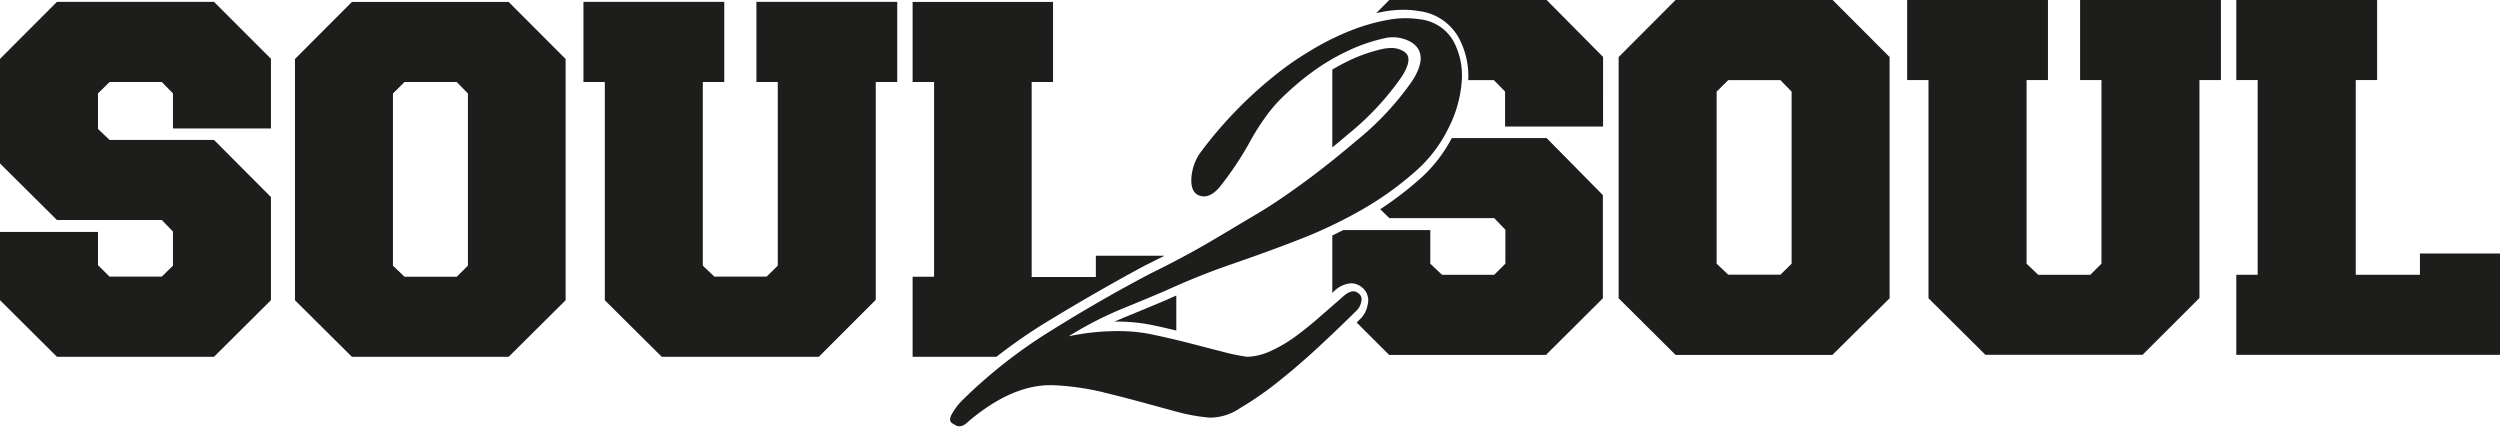
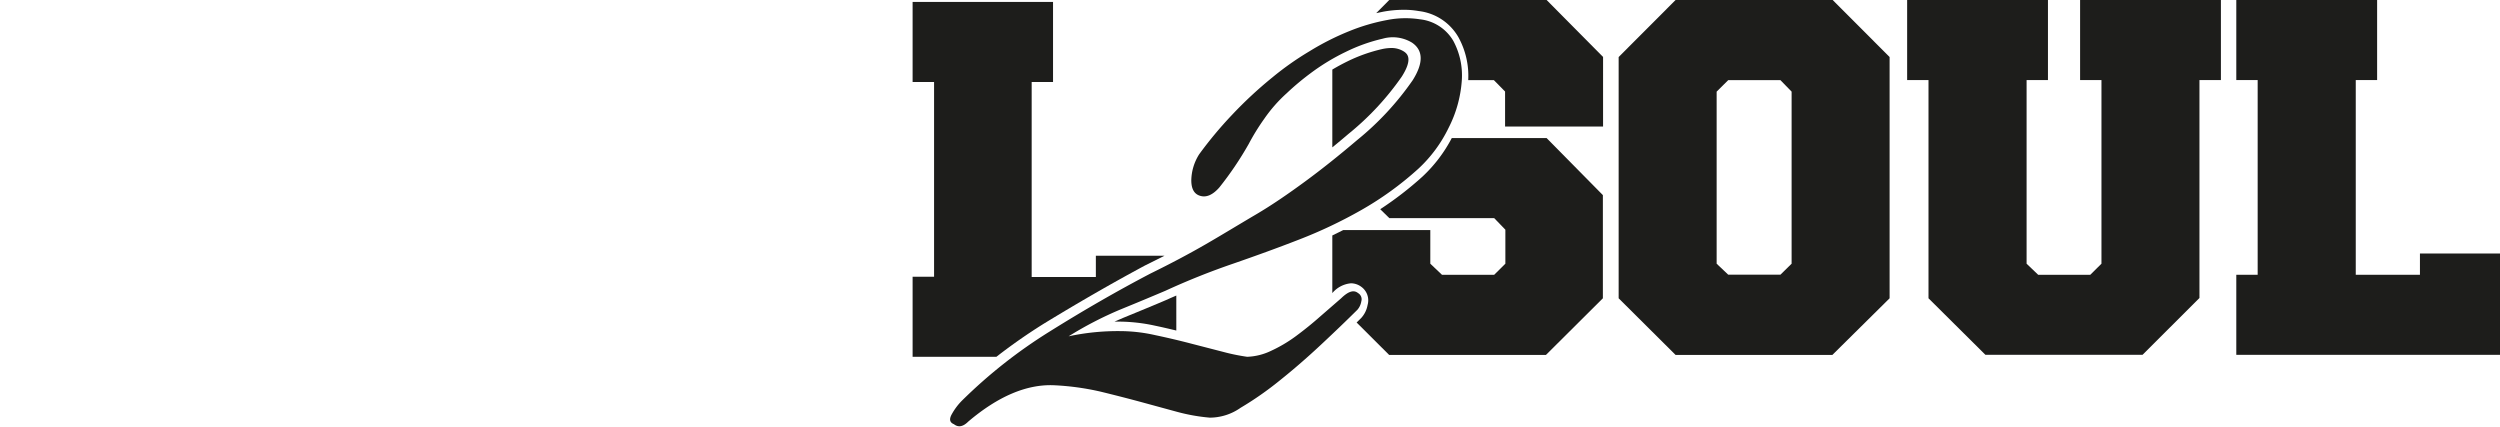
<svg xmlns="http://www.w3.org/2000/svg" viewBox="0 0 255.12 43.54">
  <defs>
    <style>.a{fill:#1d1d1b;}</style>
  </defs>
  <path class="a" d="M185.16,49.09l-5.81,5.82V79.53l5.81,5.78h16L207,79.53V54.91l-5.81-5.82ZM197,76l-1.14,1.12h-5.33L189.35,76V58.44l1.18-1.17h5.33L197,58.44Z" transform="translate(-14.17 -49.09)" />
  <polygon class="a" points="212.27 8.17 214.45 8.17 214.45 26.91 213.31 28.04 207.99 28.04 206.81 26.91 206.81 8.17 208.99 8.17 208.99 0 194.62 0 194.62 8.17 196.8 8.17 196.8 30.44 202.61 36.21 218.64 36.21 224.45 30.41 224.45 8.17 226.64 8.17 226.64 0 212.27 0 212.27 8.17" />
  <polygon class="a" points="246.95 25.87 246.95 28.04 240.4 28.04 240.4 8.17 242.58 8.17 242.58 0 228.21 0 228.21 8.17 230.39 8.17 230.39 28.04 228.21 28.04 228.21 36.21 255.12 36.21 255.12 25.87 246.95 25.87" />
-   <polygon class="a" points="5.81 0.19 0 6.01 0 16.68 5.81 22.45 16.51 22.45 17.65 23.63 17.65 27.11 16.51 28.23 11.18 28.23 10 27.06 10 23.67 0 23.67 0 30.63 5.81 36.41 21.84 36.41 27.65 30.63 27.65 20.11 21.84 14.28 11.18 14.28 10 13.16 10 9.53 11.18 8.37 16.51 8.37 17.65 9.53 17.65 13.11 27.65 13.11 27.65 6 21.84 0.19 5.81 0.19" />
-   <path class="a" d="M50.08,49.29l-5.81,5.82V79.73l5.81,5.77h16l5.81-5.77V55.11l-5.81-5.82ZM61.92,76.2l-1.14,1.13H55.45L54.27,76.2V58.63l1.18-1.17h5.33l1.14,1.17Z" transform="translate(-14.17 -49.09)" />
-   <polygon class="a" points="77.19 8.37 79.37 8.37 79.37 27.11 78.23 28.23 72.9 28.23 71.72 27.11 71.72 8.37 73.91 8.37 73.91 0.19 59.54 0.19 59.54 8.37 61.72 8.37 61.72 30.64 67.53 36.41 83.56 36.41 89.37 30.6 89.37 8.37 91.56 8.37 91.56 0.19 77.19 0.19 77.19 8.37" />
  <path class="a" d="M152.76,79c-.44-.36-1-.18-1.73.53l-2.13,1.85c-.8.71-1.62,1.37-2.47,2a14.41,14.41,0,0,1-2.59,1.53,6.09,6.09,0,0,1-2.4.59A20.56,20.56,0,0,1,139,85l-3.33-.86c-1.19-.31-2.42-.6-3.66-.86a16.35,16.35,0,0,0-3.46-.4,23.83,23.83,0,0,0-5.33.53,37,37,0,0,1,5.39-2.78c1.74-.71,3.22-1.33,4.47-1.86A74,74,0,0,1,140,76c2.31-.8,4.55-1.61,6.73-2.46a47.37,47.37,0,0,0,6.33-3,32.69,32.69,0,0,0,5.86-4.24A14,14,0,0,0,162,62.13a12.47,12.47,0,0,0,1.34-4.77,7.42,7.42,0,0,0-.87-4.11,4.5,4.5,0,0,0-3.4-2.19,9.66,9.66,0,0,0-3.33.07,19.84,19.84,0,0,0-3.86,1.13,26.68,26.68,0,0,0-4.06,2.05A30.42,30.42,0,0,0,144,57a42.16,42.16,0,0,0-4.13,3.84,40.34,40.34,0,0,0-3.33,4,5.12,5.12,0,0,0-.8,2.65q0,1.34.93,1.59c.62.18,1.27-.11,1.93-.86a33.71,33.71,0,0,0,3-4.44,22.66,22.66,0,0,1,1.6-2.59,14.84,14.84,0,0,1,2.27-2.58,26.42,26.42,0,0,1,2.46-2.06,21.69,21.69,0,0,1,3.6-2.18,17.3,17.3,0,0,1,3.73-1.33,3.77,3.77,0,0,1,3,.4c1.16.79,1.18,2.08.07,3.84a29.4,29.4,0,0,1-5.66,6.1c-1.87,1.59-3.64,3-5.33,4.24S144,70,142.3,71s-3.33,2-5.06,3-3.62,2-5.66,3q-5.06,2.65-10.26,5.9a51.12,51.12,0,0,0-9,7.09,6.24,6.24,0,0,0-1,1.33c-.31.53-.25.88.2,1.06.44.35.93.26,1.46-.27q4.53-3.84,8.66-3.71a26.67,26.67,0,0,1,4.86.66c1.47.36,2.84.71,4.13,1.06l3.67,1a18.84,18.84,0,0,0,3.33.59,5.48,5.48,0,0,0,3.13-1,33.22,33.22,0,0,0,4-2.79q2.07-1.65,4.2-3.64t3.73-3.58a1.73,1.73,0,0,0,.4-.86A.73.73,0,0,0,152.76,79Z" transform="translate(-14.17 -49.09)" />
  <path class="a" d="M127.9,81.91h.5a17.5,17.5,0,0,1,3.66.42c.72.15,1.44.32,2.15.49V79.25c-.29.13-.59.25-.88.39-1.33.57-2.84,1.19-4.5,1.87Z" transform="translate(-14.17 -49.09)" />
  <path class="a" d="M120.69,82.12C124.16,80,127.63,78,131,76.19l2-1H126v2.17h-6.55V57.46h2.18V49.29H107.3v8.17h2.19V77.33H107.3V85.5h8.55A57.47,57.47,0,0,1,120.69,82.12Z" transform="translate(-14.17 -49.09)" />
  <path class="a" d="M157.23,56.89c1.18-1.87.5-2.34.21-2.54a2.33,2.33,0,0,0-1.32-.36,4.5,4.5,0,0,0-.92.11,16.23,16.23,0,0,0-3.52,1.25c-.53.26-1.05.54-1.55.84v7.94c.54-.44,1.08-.89,1.63-1.36A28.2,28.2,0,0,0,157.23,56.89Z" transform="translate(-14.17 -49.09)" />
  <path class="a" d="M162.32,63.18a14.61,14.61,0,0,1-3,3.94,34.84,34.84,0,0,1-4.3,3.32l.93.91h10.7l1.14,1.18V76l-1.14,1.13h-5.33L160.13,76V72.57h-8.89l-1.11.55V79h0a2.8,2.8,0,0,1,1.9-1,1.78,1.78,0,0,1,1.06.36,1.7,1.7,0,0,1,.64,1.85,2.64,2.64,0,0,1-.66,1.34l-.46.45,3.32,3.31h16l5.81-5.78V69L172,63.18Z" transform="translate(-14.17 -49.09)" />
  <path class="a" d="M155.94,49.09l-1.33,1.34.68-.14a11.47,11.47,0,0,1,2.12-.2,8.61,8.61,0,0,1,1.55.13A5.38,5.38,0,0,1,163,52.89a8.17,8.17,0,0,1,1,4.38h2.62l1.14,1.16V62h10V54.9L172,49.09Z" transform="translate(-14.17 -49.09)" />
</svg>